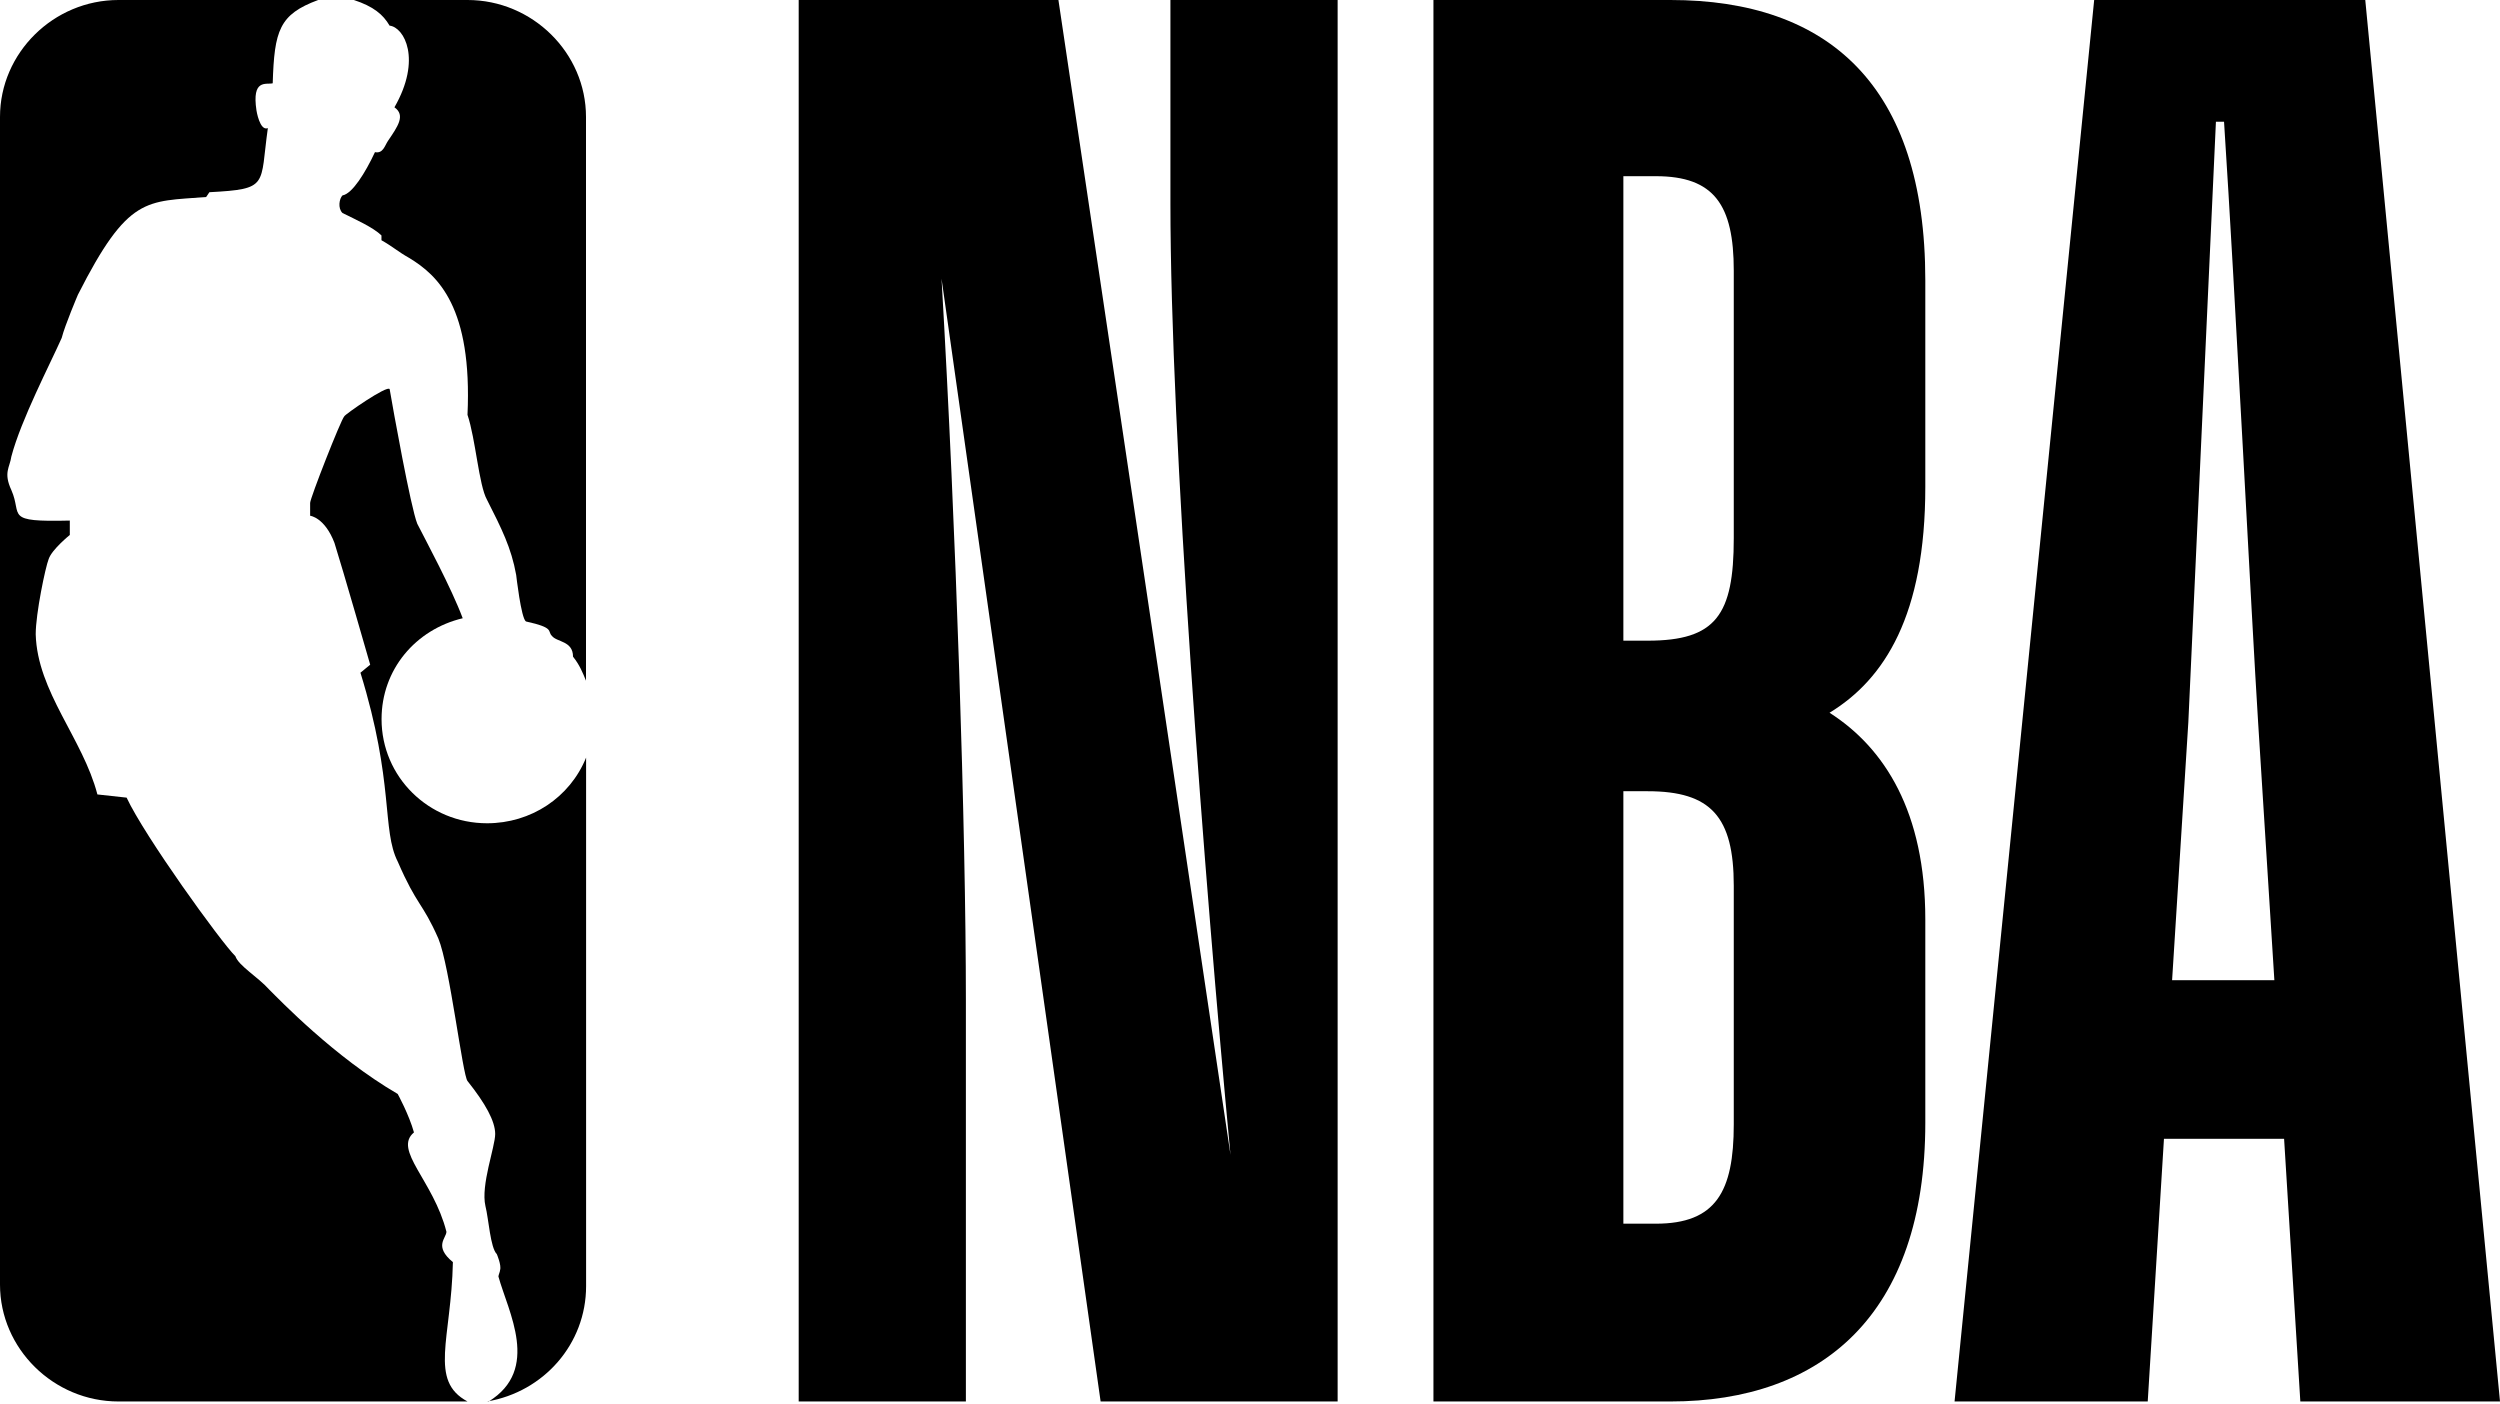
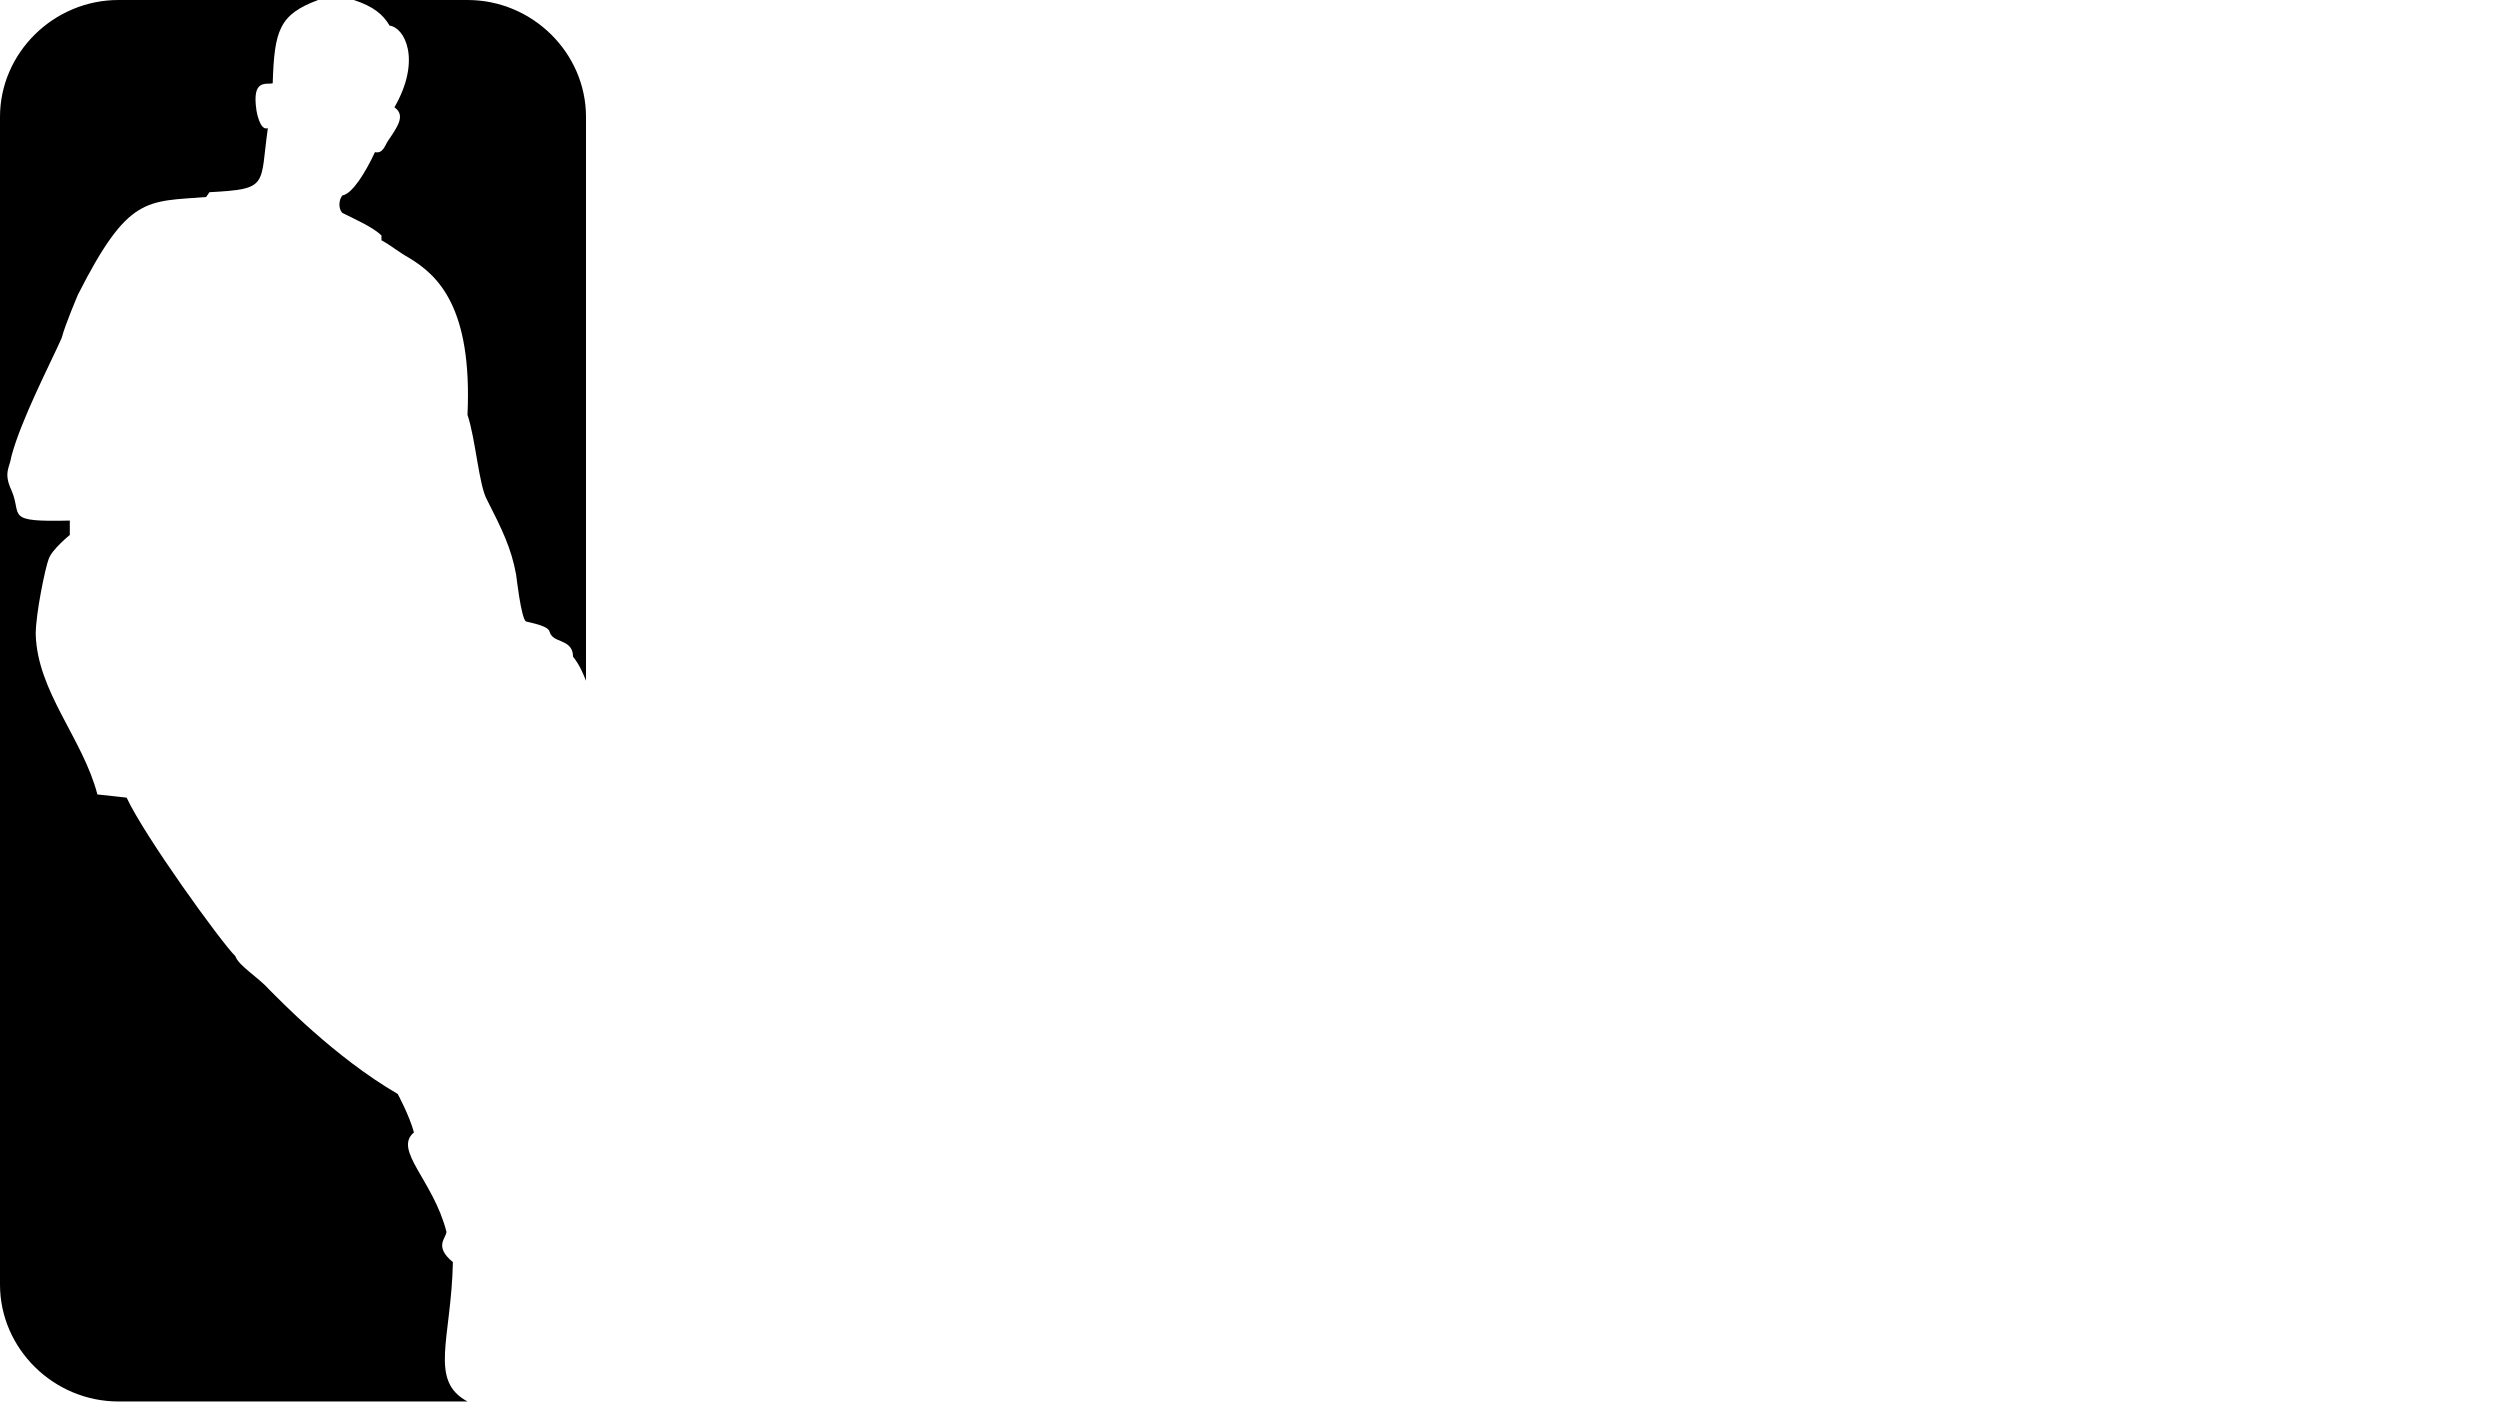
<svg xmlns="http://www.w3.org/2000/svg" width="130" height="73" viewBox="0 0 130 73" fill="none">
-   <path d="M60.862 10.578C60.862 22.738 62.635 45.808 63.986 60.051L55.038 0H41.532V72.877H50.226V51.972C50.226 43.227 49.72 27.568 48.96 14.492L57.232 72.877H69.557V0H60.862V10.578Z" fill="black" />
-   <path d="M86.863 0H74.539V72.877H86.863C94.714 72.877 100.116 68.379 100.116 58.385V47.807C100.116 42.227 98.006 38.895 95.136 37.063C98.006 35.314 100.116 31.983 100.116 25.32V14.575C100.116 4.414 95.051 0 86.863 0ZM90.156 58.468C90.156 61.966 89.227 63.632 86.104 63.632H84.415V41.144H85.681C88.974 41.144 90.156 42.477 90.156 46.058V58.468ZM90.156 27.985C90.156 31.983 89.227 33.315 85.681 33.315H84.415V9.162H86.104C89.142 9.162 90.156 10.661 90.156 14.076V27.985Z" fill="black" />
-   <path d="M122.994 0H108.897L101.637 72.877H111.682L112.526 59.218H118.773L119.617 72.877H130L122.994 0ZM112.949 50.972L113.793 37.563L115.228 6.33H115.65C116.241 15.408 117.085 32.233 117.422 37.563L118.267 50.972H112.949Z" fill="black" />
-   <path d="M25.328 42.81C22.289 42.81 19.841 40.394 19.841 37.396C19.841 34.814 21.613 32.732 24.061 32.149C23.47 30.566 22.12 28.068 21.698 27.235C21.36 26.402 20.432 21.238 20.263 20.239C20.178 19.989 17.899 21.571 17.899 21.655C17.73 21.821 16.127 25.902 16.127 26.152C16.127 26.319 16.127 26.819 16.127 26.819C16.127 26.819 16.886 26.902 17.393 28.234C17.815 29.567 19.25 34.564 19.25 34.564L18.743 34.981C20.516 40.728 19.841 43.143 20.685 44.809C21.698 47.141 21.951 46.891 22.795 48.806C23.386 50.222 24.061 55.969 24.315 56.219C25.243 57.385 25.75 58.301 25.75 58.968C25.75 59.634 24.99 61.633 25.243 62.716C25.412 63.382 25.496 64.881 25.834 65.214C25.834 65.214 26.087 65.797 26.003 66.047C26.003 66.13 25.918 66.297 25.918 66.38C26.425 68.213 28.113 71.211 25.412 72.877H25.328C28.282 72.377 30.477 69.878 30.477 66.88V39.395C29.633 41.477 27.607 42.81 25.328 42.81Z" fill="black" />
  <path d="M24.31 0H18.401C19.414 0.333 19.92 0.75 20.258 1.333C21.017 1.416 21.946 3.082 20.511 5.58C21.102 5.997 20.68 6.58 20.173 7.329C20.005 7.579 19.92 7.996 19.498 7.912C18.991 8.995 18.316 10.078 17.81 10.161C17.641 10.328 17.556 10.828 17.81 11.077C18.485 11.411 19.414 11.827 19.836 12.243V12.493C20.427 12.826 20.68 13.076 21.271 13.409C22.79 14.326 24.563 15.991 24.31 21.572C24.732 22.821 24.901 25.236 25.323 25.986C26.082 27.485 26.589 28.485 26.842 29.9C26.842 29.9 27.095 32.149 27.349 32.316C28.868 32.649 28.446 32.816 28.699 33.065C28.952 33.398 29.797 33.315 29.797 34.148C30.134 34.565 30.303 34.981 30.472 35.397V6.08C30.472 2.749 27.686 0 24.31 0Z" fill="black" />
  <path d="M23.551 65.631C22.538 64.798 23.214 64.382 23.214 64.049C22.538 61.383 20.428 59.801 21.526 58.885C21.272 57.968 20.681 56.886 20.681 56.886C17.389 54.97 14.519 51.972 14.013 51.472C13.422 50.806 12.409 50.223 12.24 49.723C11.48 48.973 7.513 43.476 6.584 41.477L5.065 41.311C4.305 38.396 1.942 35.98 1.857 32.982C1.857 31.899 2.364 29.484 2.532 29.067C2.701 28.568 3.63 27.818 3.63 27.818V27.069C0.169 27.152 1.182 26.819 0.591 25.486C0.169 24.57 0.506 24.32 0.591 23.737C1.097 21.822 2.617 18.906 3.208 17.574C3.377 16.907 4.052 15.325 4.052 15.325C6.669 10.161 7.597 10.494 10.72 10.244L10.889 9.995C14.013 9.828 13.506 9.661 13.928 6.663C13.506 6.83 13.337 5.747 13.337 5.747C13.084 4.081 13.844 4.414 14.181 4.331C14.266 1.582 14.519 0.75 16.545 0H6.162C2.786 0 0 2.749 0 6.08V66.797C0 70.129 2.786 72.877 6.162 72.877H24.311C22.285 71.794 23.467 69.629 23.551 65.631Z" fill="black" />
</svg>